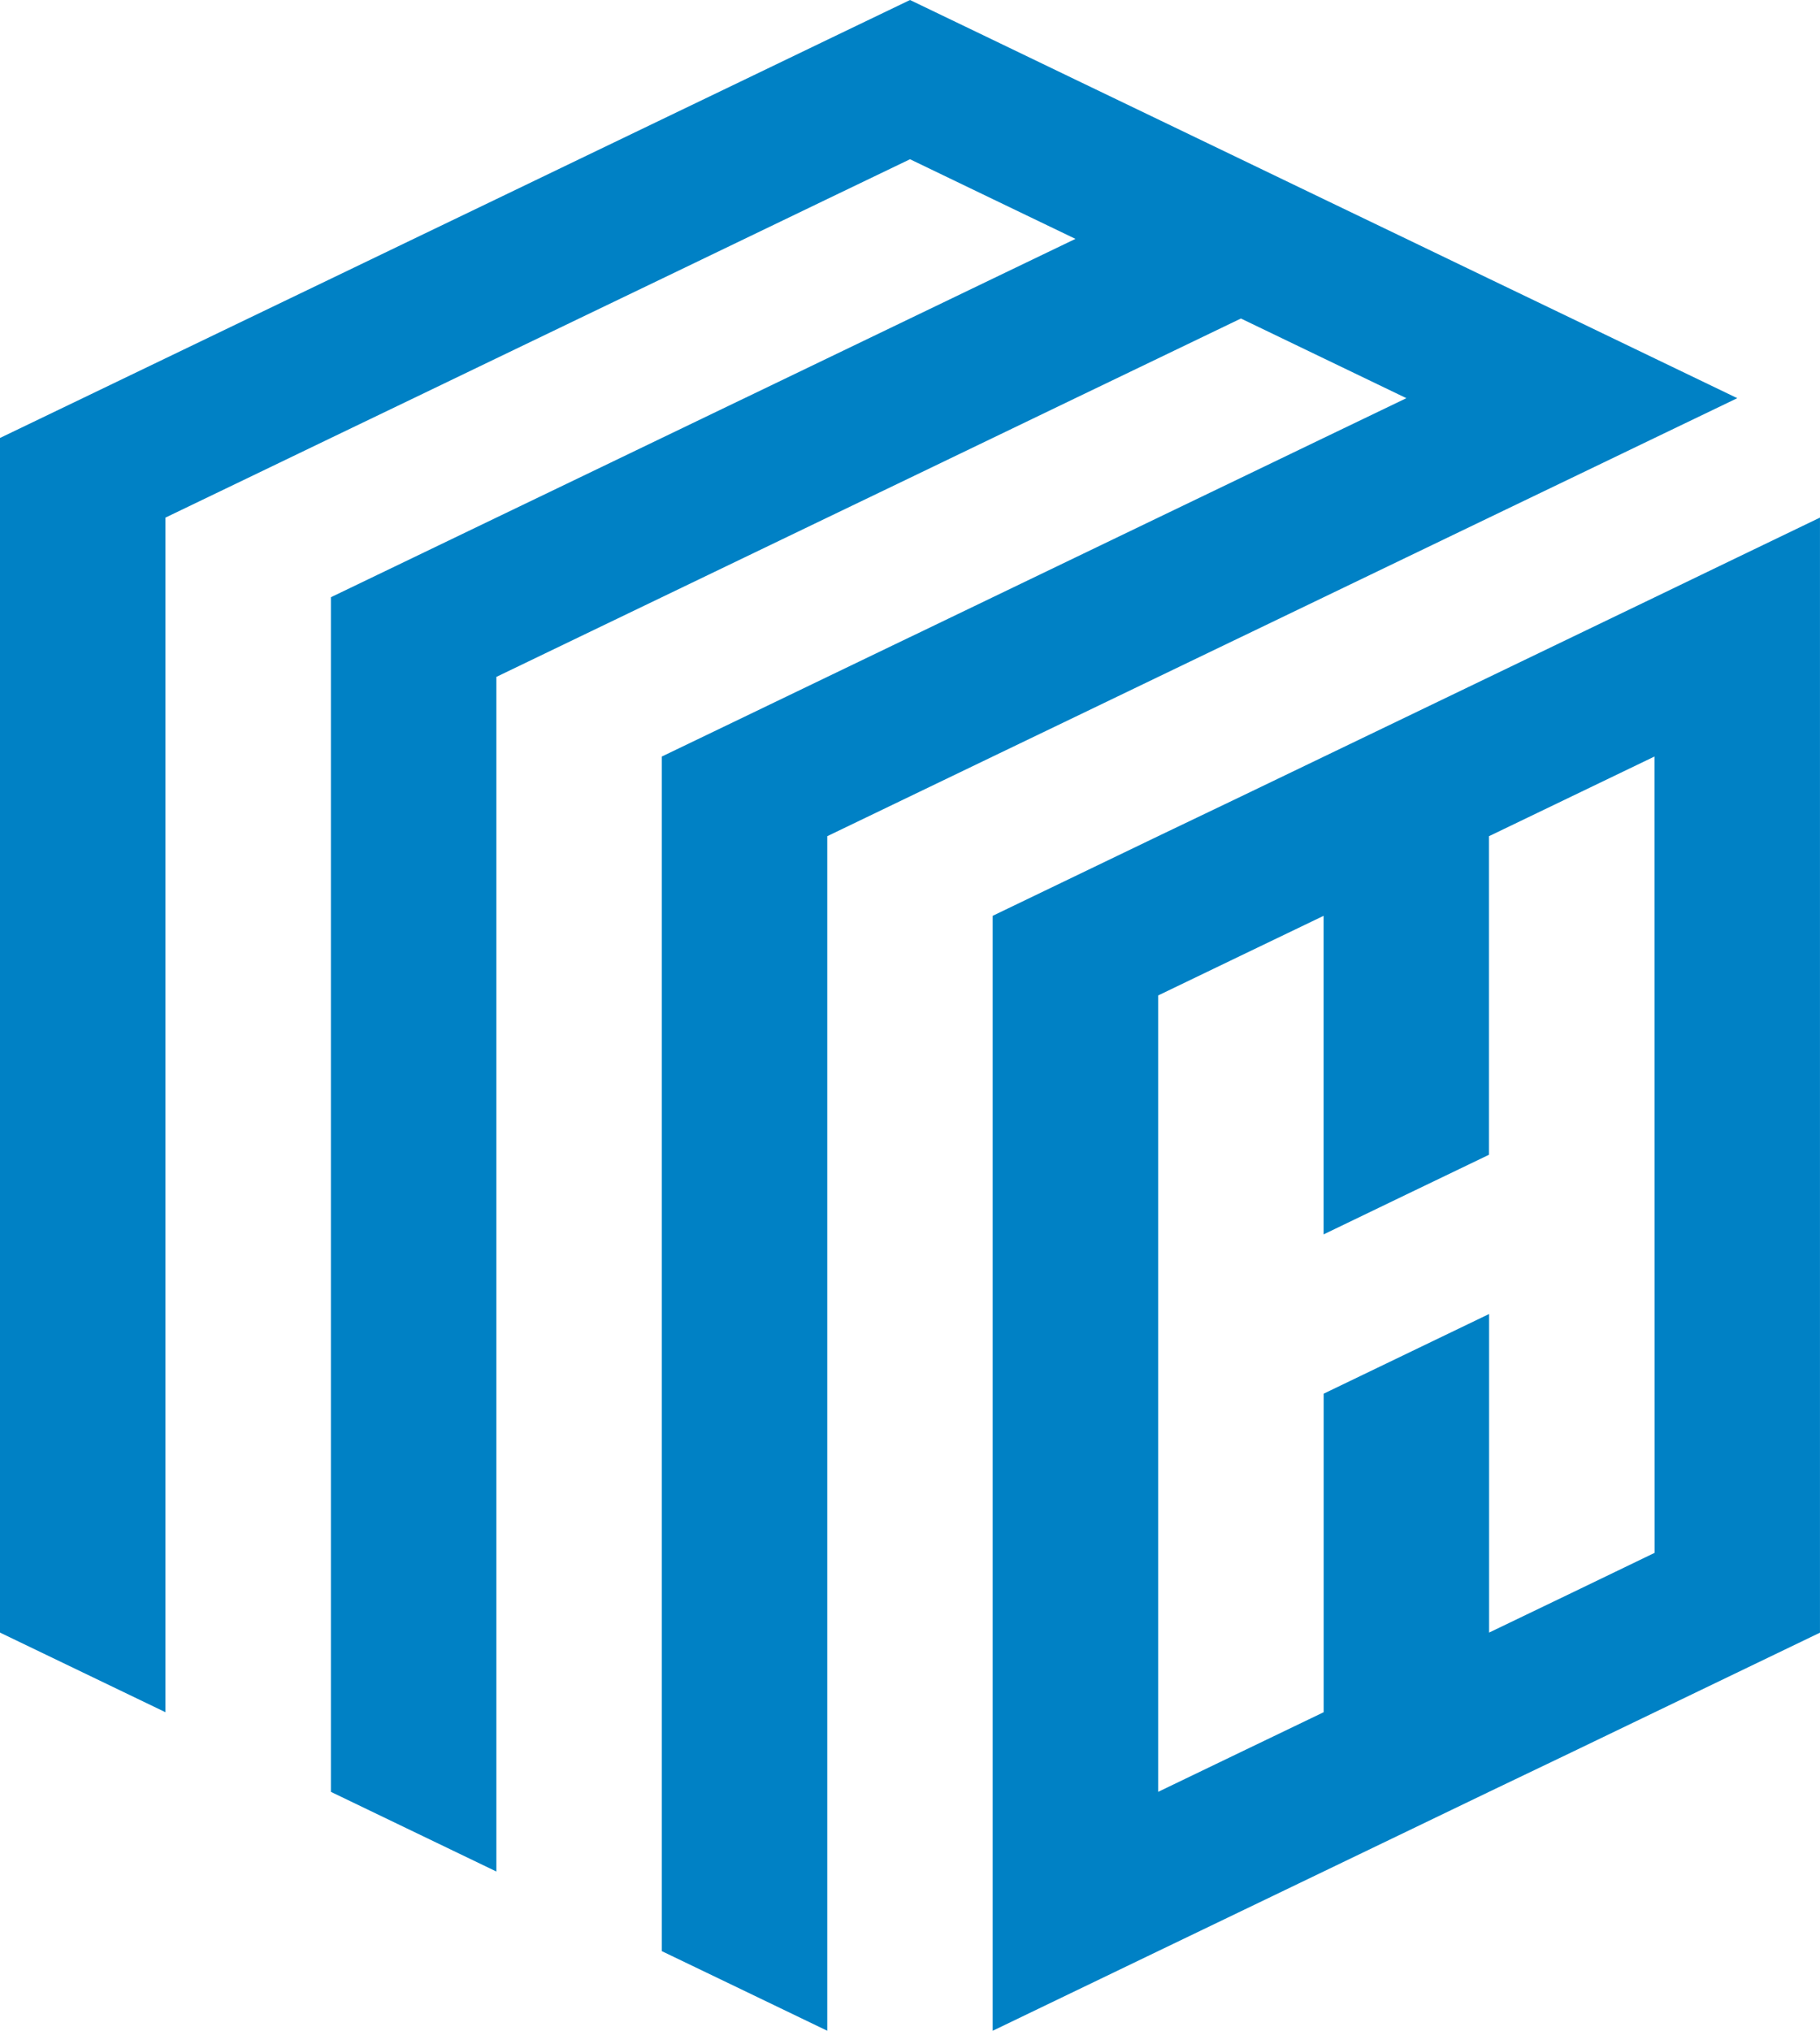
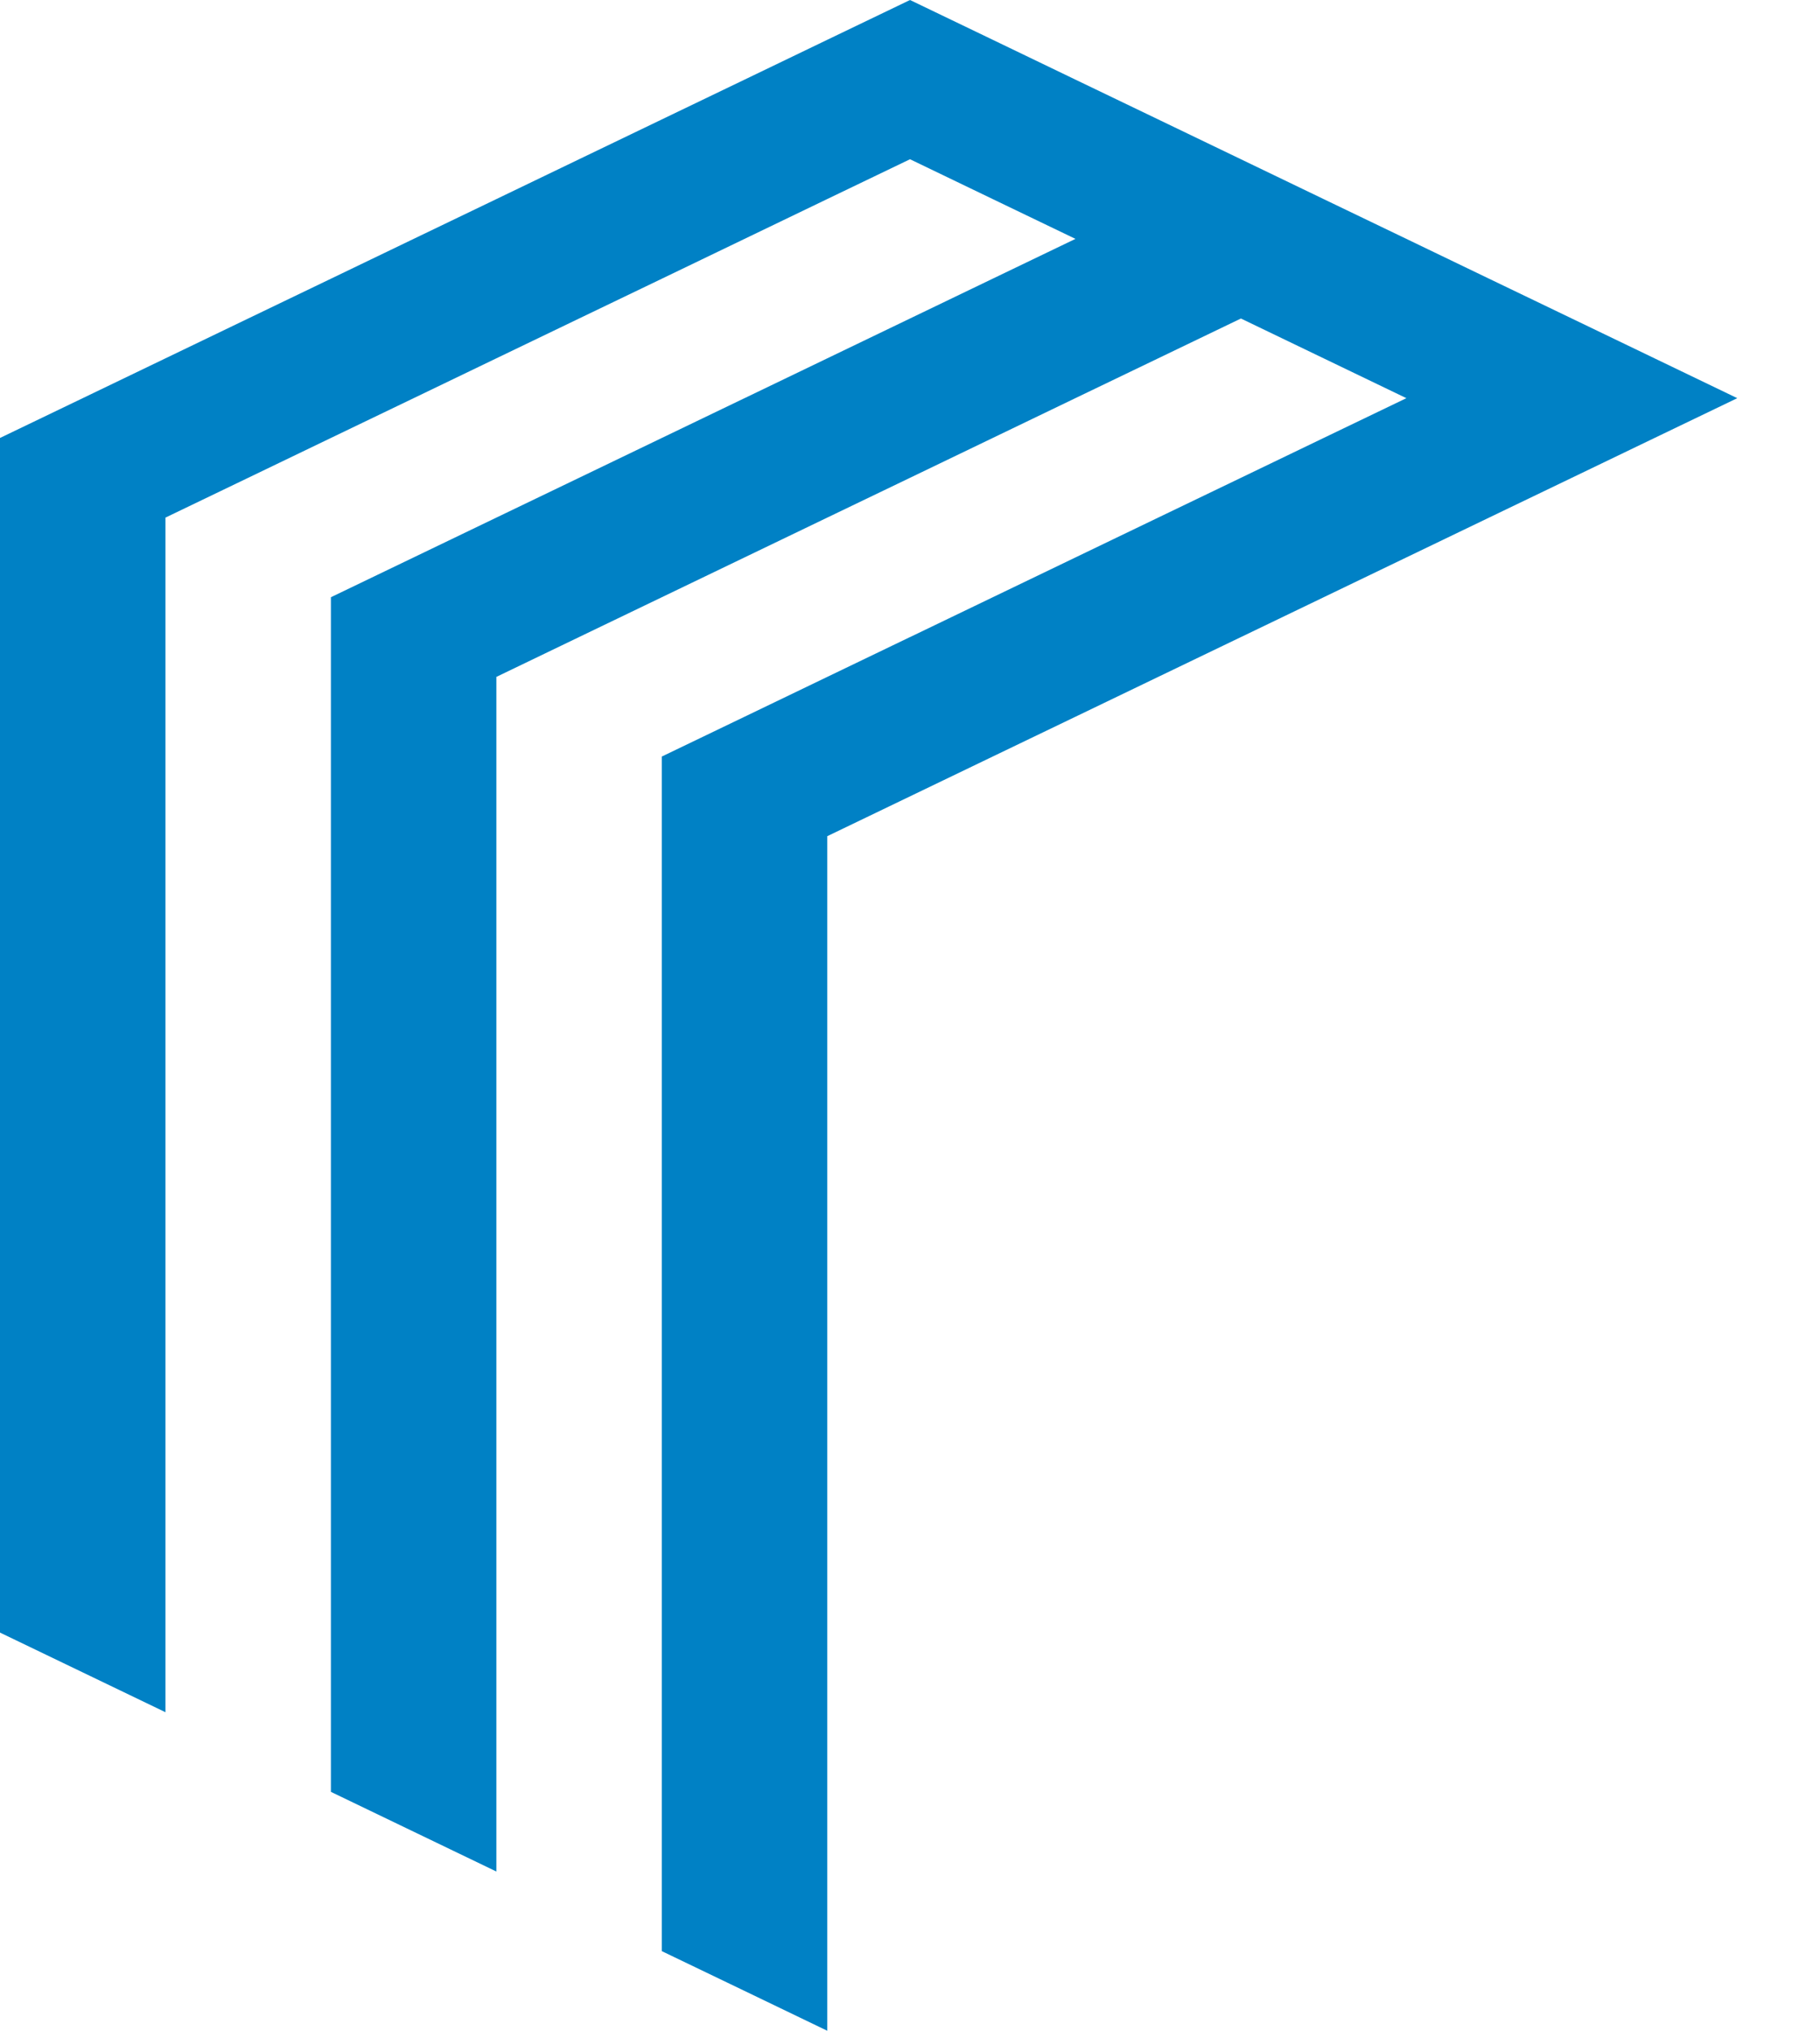
<svg xmlns="http://www.w3.org/2000/svg" version="1.1" width="696.81" height="777.27">
  <svg version="1.1" width="696.81" height="777.27">
    <svg id="Layer_1" data-name="Layer 1" viewBox="0 0 696.81 777.27">
      <defs>
        <style>.cls-1{fill:#0081c5;}</style>
      </defs>
      <polygon class="cls-1" points="665.14 152.4 633.47 167.63 601.79 182.88 570.12 198.11 475.1 243.85 475.08 243.85 443.43 259.08 411.75 274.33 380.08 289.56 316.73 320.05 316.73 777.27 285.06 762.02 253.39 746.8 253.39 289.56 285.06 274.33 316.73 259.08 348.38 243.85 348.41 243.85 443.43 198.11 475.1 182.88 506.77 167.63 538.45 152.4 475.1 121.91 443.43 137.15 411.75 152.38 348.41 182.88 316.73 198.11 285.06 213.35 253.39 228.59 221.71 243.83 190.04 259.08 190.04 716.32 126.69 685.83 126.69 228.59 158.37 213.35 190.04 198.11 221.71 182.88 253.39 167.63 285.04 152.4 285.06 152.4 380.08 106.66 411.75 91.43 380.08 76.2 348.41 60.95 316.73 76.18 285.06 91.43 253.39 106.68 221.71 121.91 190.04 137.15 158.37 152.4 126.69 167.63 95.02 182.88 63.35 198.11 63.35 655.35 31.65 640.1 0 624.87 0 167.63 31.67 152.4 95.02 121.91 126.69 106.68 158.37 91.43 190.04 76.2 221.71 60.95 253.39 45.71 285.06 30.48 316.73 15.23 348.41 0 380.08 15.23 411.75 30.48 443.43 45.71 475.1 60.95 506.77 76.2 538.45 91.43 570.12 106.68 601.79 121.91 665.14 152.4" />
-       <path class="cls-1" d="M816.73,324.72,785.06,340l-95,45.74h0l-31.65,15.23-31.7,15.25L595,431.4l-63.35,30.49V888.64L595,858.14l31.67-15.23,31.68-15.24L690,812.44l31.67-15.25L753.39,782l95-45.74V309.47Zm-31.67,381L753.39,721l-31.68,15.23V614.29l-63.34,30.5V766.71l-31.68,15.23L595,797.19V492.37l31.67-15.25,31.68-15.23V583.82L690,568.57l31.67-15.23V431.41l63.35-30.49Z" transform="translate(-151.59 -111.36)" />
    </svg>
  </svg>
  <style>@media (prefers-color-scheme: light) { :root { filter: none; } }
@media (prefers-color-scheme: dark) { :root { filter: none; } }
</style>
</svg>